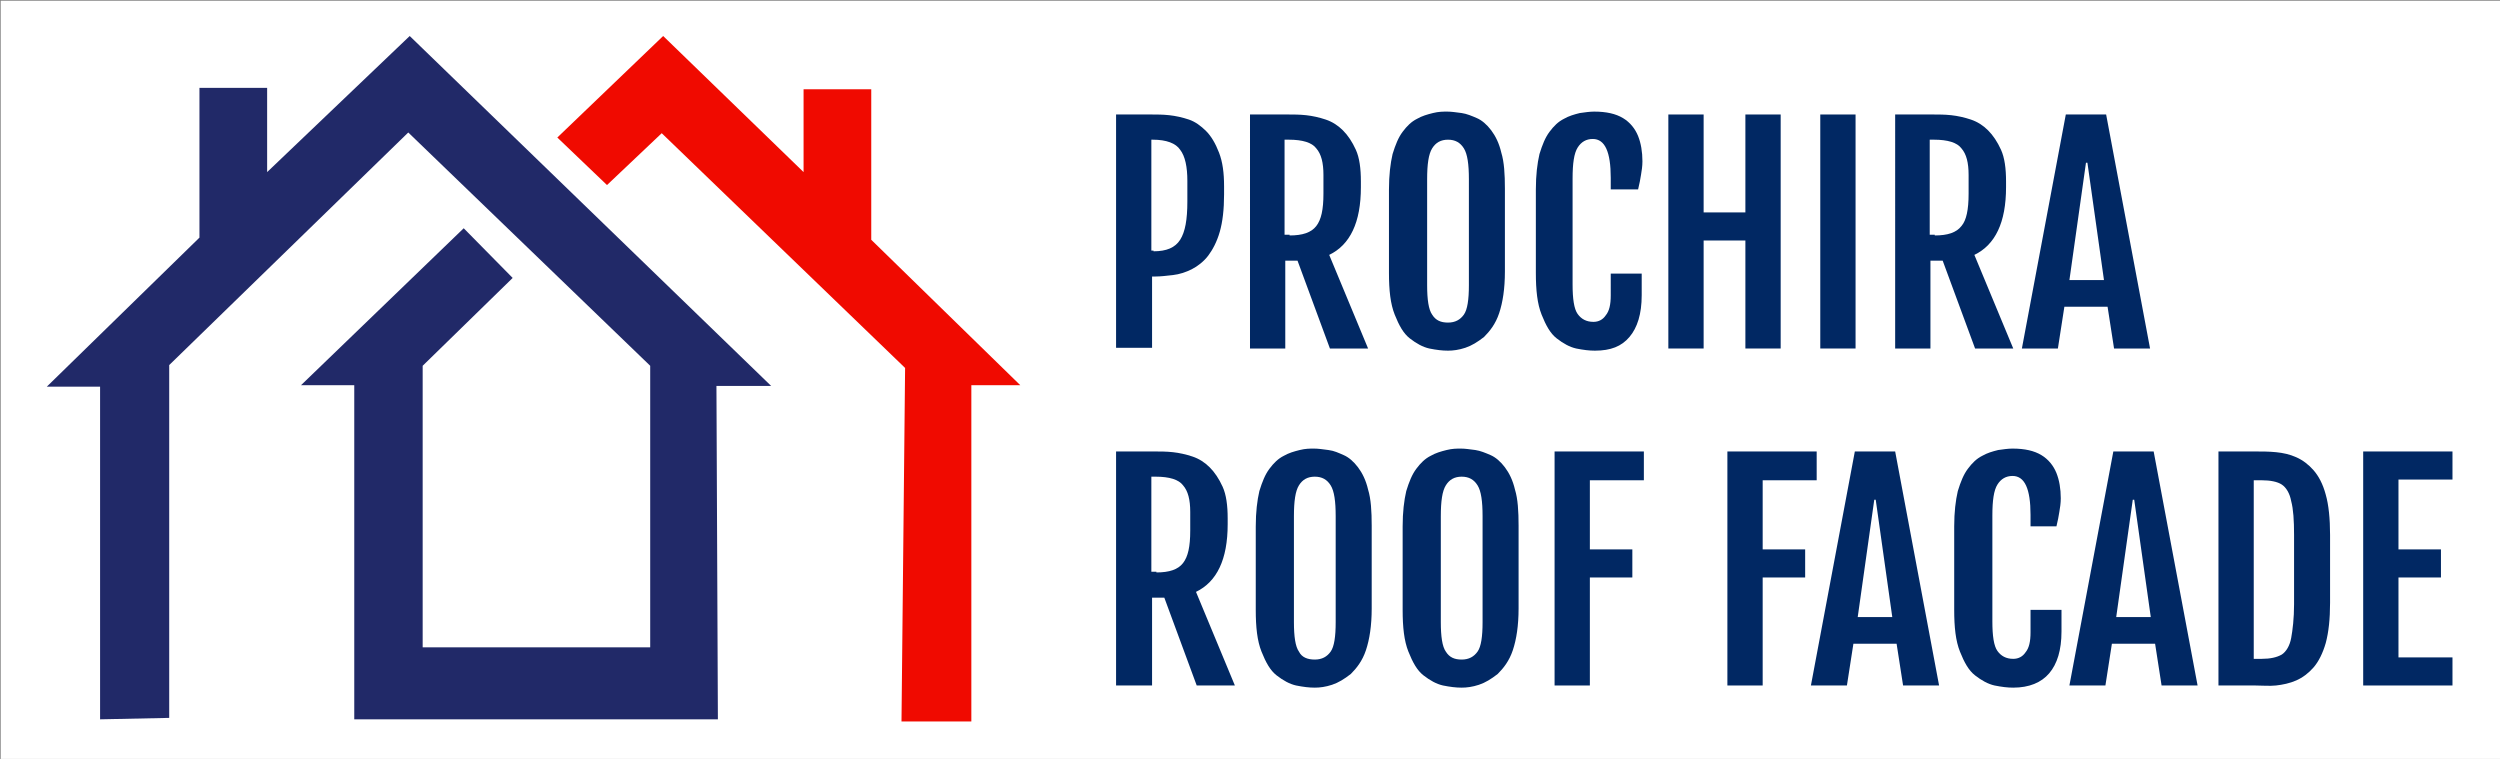
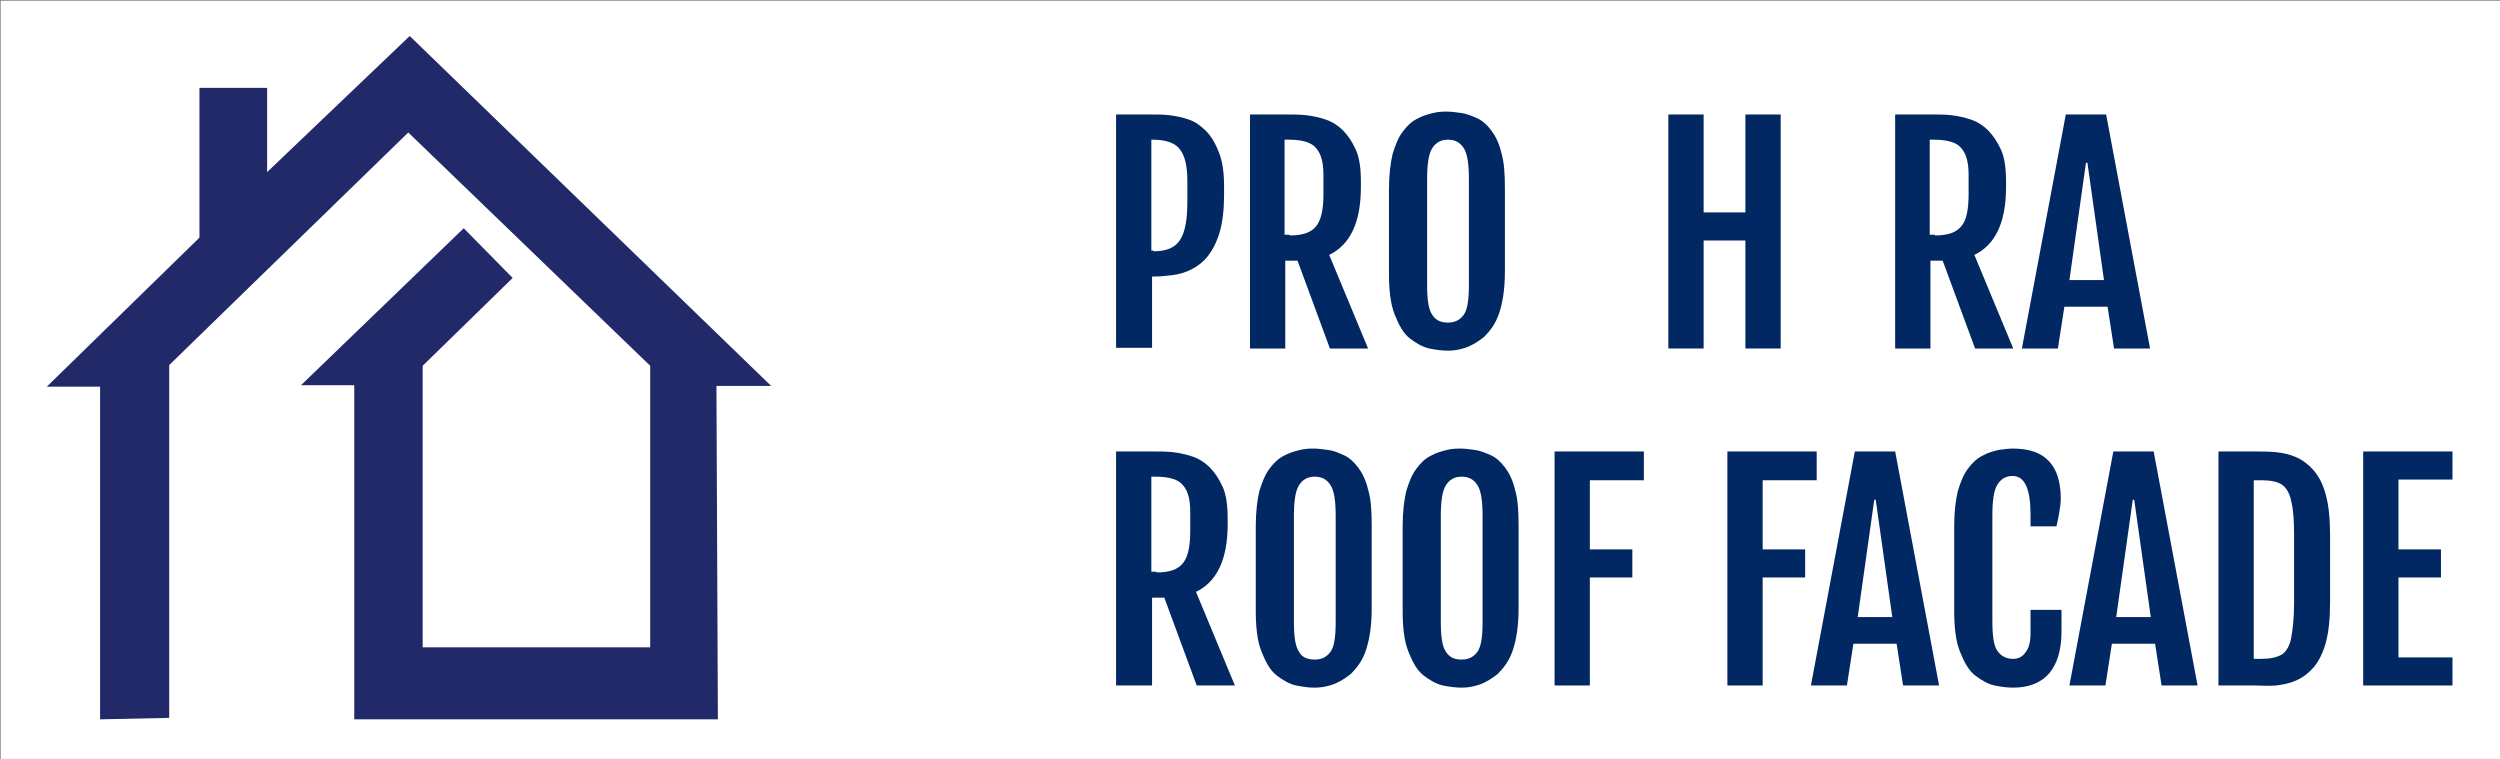
<svg xmlns="http://www.w3.org/2000/svg" version="1.1" id="Calque_1" x="0px" y="0px" viewBox="0 0 347.2 105.4" style="enable-background:new 0 0 347.2 105.4;" xml:space="preserve">
  <rect x="0" y="0" width="347.2" height="105.4" fill="#808080" stroke="none" />
  <style type="text/css"> .st0{fill:#FFFFFF;} .st1{fill:#212968;} .st2{fill:#F00A00;} .st3{fill:#012863;} </style>
  <rect x="0.1" y="0.1" class="st0" width="347.9" height="105.8" />
  <g>
    <g>
      <polygon class="st1" points="13.9,99.9 13.9,53.7 6.5,53.7 27.7,33 27.7,12.2 37.1,12.2 37.1,23.9 56.9,5 107.1,53.6 99.5,53.6 99.7,99.9 49.2,99.9 49.2,53.5 41.8,53.5 64.4,31.7 71.2,38.6 58.7,50.8 58.7,89.9 90.3,89.9 90.3,50.8 56.7,18.4 23.5,50.7 23.5,99.7 " />
-       <polygon class="st2" points="77.4,19.1 92.1,5 111.6,23.9 111.6,12.4 121,12.4 121,33.3 141.7,53.5 134.9,53.5 134.9,100.2 125.2,100.2 125.7,51.1 91.9,18.5 84.3,25.7 " />
    </g>
    <g>
      <path class="st3" d="M155,15.9h4.9c0.7,0,1.6,0,2.5,0.1c0.9,0.1,1.8,0.3,2.7,0.6c0.9,0.3,1.7,0.9,2.4,1.6c0.7,0.7,1.3,1.7,1.8,3 s0.7,2.8,0.7,4.7v1.1c0,2.1-0.2,3.8-0.6,5.2c-0.4,1.4-1,2.5-1.6,3.3s-1.5,1.5-2.3,1.9s-1.7,0.7-2.6,0.8c-0.9,0.1-1.7,0.2-2.4,0.2 h-0.5v9.9H155V15.9z M160.2,34.9c1.8,0,3-0.5,3.7-1.6s1-2.8,1-5.3v-2.9c0-1.9-0.3-3.4-1-4.3c-0.6-0.9-1.9-1.4-3.8-1.4h-0.2v15.4 H160.2z" />
      <path class="st3" d="M173.5,15.9h5.4c0.7,0,1.6,0,2.5,0.1s1.8,0.3,2.7,0.6s1.7,0.8,2.4,1.5c0.7,0.7,1.3,1.6,1.8,2.7 c0.5,1.1,0.7,2.6,0.7,4.4V26c0,4.9-1.5,8-4.4,9.4l5.4,13h-5.3l-4.5-12.2h-1.7v12.2h-4.9V15.9z M179.1,32.7c1.8,0,3-0.4,3.7-1.3 s1-2.3,1-4.5v-2.6c0-1.7-0.3-2.9-1-3.7c-0.6-0.8-1.9-1.2-3.8-1.2h-0.6v13.2H179.1z" />
      <path class="st3" d="M201.1,48.7c-0.8,0-1.6-0.1-2.6-0.3c-0.9-0.2-1.8-0.7-2.7-1.4s-1.5-1.8-2.1-3.3s-0.8-3.4-0.8-5.8V26.3 c0-2,0.2-3.6,0.5-4.9c0.4-1.3,0.8-2.3,1.4-3.1c0.6-0.8,1.2-1.4,2-1.8c0.7-0.4,1.4-0.6,2.2-0.8s1.4-0.2,2-0.2c0.6,0,1.2,0.1,2,0.2 c0.7,0.1,1.4,0.4,2.1,0.7s1.4,0.9,2,1.7c0.6,0.8,1.1,1.8,1.4,3.1c0.4,1.3,0.5,3,0.5,5v11.5c0,2.4-0.3,4.3-0.8,5.8 s-1.3,2.5-2.1,3.3c-0.9,0.7-1.7,1.2-2.6,1.5C202.6,48.6,201.8,48.7,201.1,48.7z M201.1,44.8c1,0,1.7-0.4,2.2-1.1s0.7-2.1,0.7-4.1 V24.9c0-2.1-0.2-3.5-0.7-4.3c-0.5-0.8-1.2-1.2-2.2-1.2c-1,0-1.7,0.4-2.2,1.2c-0.5,0.8-0.7,2.2-0.7,4.3v14.7c0,2,0.2,3.4,0.7,4.1 C199.4,44.5,200.1,44.8,201.1,44.8z" />
-       <path class="st3" d="M221.5,48.7c-0.8,0-1.6-0.1-2.6-0.3c-0.9-0.2-1.8-0.7-2.7-1.4s-1.5-1.8-2.1-3.3s-0.8-3.4-0.8-5.8V26.3 c0-2,0.2-3.6,0.5-4.9c0.4-1.3,0.8-2.3,1.4-3.1c0.6-0.8,1.2-1.4,2-1.8c0.7-0.4,1.4-0.6,2.2-0.8c0.7-0.1,1.4-0.2,2-0.2 c1.7,0,3,0.3,4,0.9s1.7,1.5,2.1,2.5c0.4,1,0.6,2.2,0.6,3.5c0,0.7-0.1,1.3-0.2,1.9c-0.1,0.6-0.2,1.2-0.4,2h-3.8v-1.6 c0-3.6-0.8-5.4-2.5-5.4c-0.9,0-1.6,0.4-2.1,1.2c-0.5,0.8-0.7,2.2-0.7,4.3v14.7c0,2,0.2,3.4,0.7,4.1c0.5,0.7,1.2,1.1,2.2,1.1 c0.7,0,1.3-0.3,1.7-0.9c0.5-0.6,0.7-1.5,0.7-2.8V38h4.3v3c0,2.6-0.6,4.5-1.7,5.8S223.7,48.7,221.5,48.7z" />
      <path class="st3" d="M231.7,15.9h4.9v13.6h5.8V15.9h4.9v32.5h-4.9v-15h-5.8v15h-4.9V15.9z" />
-       <path class="st3" d="M252.8,15.9h4.9v32.5h-4.9V15.9z" />
+       <path class="st3" d="M252.8,15.9h4.9v32.5V15.9z" />
      <path class="st3" d="M263.1,15.9h5.4c0.7,0,1.6,0,2.5,0.1s1.8,0.3,2.7,0.6s1.7,0.8,2.4,1.5c0.7,0.7,1.3,1.6,1.8,2.7 c0.5,1.1,0.7,2.6,0.7,4.4V26c0,4.9-1.5,8-4.4,9.4l5.4,13h-5.3l-4.5-12.2h-1.7v12.2h-4.9V15.9z M268.7,32.7c1.8,0,3-0.4,3.7-1.3 c0.7-0.8,1-2.3,1-4.5v-2.6c0-1.7-0.3-2.9-1-3.7c-0.6-0.8-1.9-1.2-3.8-1.2h-0.6v13.2H268.7z" />
      <path class="st3" d="M286.9,15.9h5.6l6.1,32.5h-5l-0.9-5.8h-6l-0.9,5.8h-5L286.9,15.9z M292.2,38.9l-2.3-16.3h-0.2l-2.3,16.3 H292.2z" />
      <path class="st3" d="M155,62.7h5.4c0.7,0,1.6,0,2.5,0.1s1.8,0.3,2.7,0.6s1.7,0.8,2.4,1.5c0.7,0.7,1.3,1.6,1.8,2.7 c0.5,1.1,0.7,2.6,0.7,4.4v0.8c0,4.9-1.5,8-4.4,9.4l5.4,13h-5.3l-4.5-12.2h-1.7v12.2H155V62.7z M160.6,79.5c1.8,0,3-0.4,3.7-1.3 s1-2.3,1-4.5v-2.6c0-1.7-0.3-2.9-1-3.7c-0.6-0.8-1.9-1.2-3.8-1.2h-0.6v13.2H160.6z" />
      <path class="st3" d="M182.6,95.5c-0.8,0-1.6-0.1-2.6-0.3c-0.9-0.2-1.8-0.7-2.7-1.4s-1.5-1.8-2.1-3.3s-0.8-3.4-0.8-5.8V73.1 c0-2,0.2-3.6,0.5-4.9c0.4-1.3,0.8-2.3,1.4-3.1c0.6-0.8,1.2-1.4,2-1.8c0.7-0.4,1.4-0.6,2.2-0.8s1.4-0.2,2-0.2c0.6,0,1.2,0.1,2,0.2 s1.4,0.4,2.1,0.7s1.4,0.9,2,1.7c0.6,0.8,1.1,1.8,1.4,3.1c0.4,1.3,0.5,3,0.5,5v11.5c0,2.4-0.3,4.3-0.8,5.8s-1.3,2.5-2.1,3.3 c-0.9,0.7-1.7,1.2-2.6,1.5C184.1,95.4,183.3,95.5,182.6,95.5z M182.6,91.6c1,0,1.7-0.4,2.2-1.1s0.7-2.1,0.7-4.1V71.7 c0-2.1-0.2-3.5-0.7-4.3c-0.5-0.8-1.2-1.2-2.2-1.2c-1,0-1.7,0.4-2.2,1.2c-0.5,0.8-0.7,2.2-0.7,4.3v14.7c0,2,0.2,3.4,0.7,4.1 C180.8,91.3,181.6,91.6,182.6,91.6z" />
      <path class="st3" d="M203,95.5c-0.8,0-1.6-0.1-2.6-0.3c-0.9-0.2-1.8-0.7-2.7-1.4s-1.5-1.8-2.1-3.3s-0.8-3.4-0.8-5.8V73.1 c0-2,0.2-3.6,0.5-4.9c0.4-1.3,0.8-2.3,1.4-3.1c0.6-0.8,1.2-1.4,2-1.8c0.7-0.4,1.4-0.6,2.2-0.8s1.4-0.2,2-0.2c0.6,0,1.2,0.1,2,0.2 c0.7,0.1,1.4,0.4,2.1,0.7s1.4,0.9,2,1.7c0.6,0.8,1.1,1.8,1.4,3.1c0.4,1.3,0.5,3,0.5,5v11.5c0,2.4-0.3,4.3-0.8,5.8 s-1.3,2.5-2.1,3.3c-0.9,0.7-1.7,1.2-2.6,1.5C204.5,95.4,203.7,95.5,203,95.5z M203,91.6c1,0,1.7-0.4,2.2-1.1s0.7-2.1,0.7-4.1V71.7 c0-2.1-0.2-3.5-0.7-4.3c-0.5-0.8-1.2-1.2-2.2-1.2c-1,0-1.7,0.4-2.2,1.2c-0.5,0.8-0.7,2.2-0.7,4.3v14.7c0,2,0.2,3.4,0.7,4.1 C201.3,91.3,202,91.6,203,91.6z" />
      <path class="st3" d="M215.9,62.7h12.4v4h-7.5v9.6h5.9v3.9h-5.9v15h-4.9V62.7z" />
      <path class="st3" d="M239.9,62.7h12.4v4h-7.5v9.6h5.9v3.9h-5.9v15h-4.9V62.7z" />
      <path class="st3" d="M257.6,62.7h5.6l6.1,32.5h-5l-0.9-5.8h-6l-0.9,5.8h-5L257.6,62.7z M262.8,85.7l-2.3-16.3h-0.2l-2.3,16.3 H262.8z" />
      <path class="st3" d="M279.6,95.5c-0.8,0-1.6-0.1-2.6-0.3c-0.9-0.2-1.8-0.7-2.7-1.4s-1.5-1.8-2.1-3.3s-0.8-3.4-0.8-5.8V73.1 c0-2,0.2-3.6,0.5-4.9c0.4-1.3,0.8-2.3,1.4-3.1c0.6-0.8,1.2-1.4,2-1.8c0.7-0.4,1.4-0.6,2.2-0.8c0.7-0.1,1.4-0.2,2-0.2 c1.7,0,3,0.3,4,0.9s1.7,1.5,2.1,2.5c0.4,1,0.6,2.2,0.6,3.5c0,0.7-0.1,1.3-0.2,1.9c-0.1,0.6-0.2,1.2-0.4,2H282v-1.6 c0-3.6-0.8-5.4-2.5-5.4c-0.9,0-1.6,0.4-2.1,1.2c-0.5,0.8-0.7,2.2-0.7,4.3v14.7c0,2,0.2,3.4,0.7,4.1c0.5,0.7,1.2,1.1,2.2,1.1 c0.7,0,1.3-0.3,1.7-0.9c0.5-0.6,0.7-1.5,0.7-2.8v-3.1h4.3v3c0,2.6-0.6,4.5-1.7,5.8S281.8,95.5,279.6,95.5z" />
      <path class="st3" d="M293.5,62.7h5.6l6.1,32.5h-5l-0.9-5.8h-6l-0.9,5.8h-5L293.5,62.7z M298.7,85.7l-2.3-16.3h-0.2l-2.3,16.3 H298.7z" />
      <path class="st3" d="M313.2,95.2h-5.1V62.7h5.1c0.9,0,1.9,0,2.9,0.1s1.9,0.3,2.8,0.7c0.9,0.4,1.7,1,2.4,1.8 c0.7,0.8,1.3,1.9,1.7,3.4c0.4,1.4,0.6,3.3,0.6,5.6v9.4c0,2.3-0.2,4.1-0.6,5.6c-0.4,1.4-1,2.6-1.7,3.4c-0.7,0.8-1.5,1.4-2.4,1.8 c-0.9,0.4-1.9,0.6-2.8,0.7S314.2,95.2,313.2,95.2z M313,66.5v25h1.1c1.2,0,2.1-0.2,2.8-0.6c0.6-0.4,1.1-1.2,1.3-2.3 c0.2-1.1,0.4-2.7,0.4-4.7v-9.6c0-2-0.1-3.6-0.4-4.7c-0.2-1.1-0.7-1.9-1.3-2.3c-0.6-0.4-1.6-0.6-2.8-0.6H313z" />
      <path class="st3" d="M328.2,62.7h12.4v3.9h-7.5v9.7h5.9v3.9h-5.9v11.1h7.5v3.9h-12.4V62.7z" />
    </g>
  </g>
</svg>